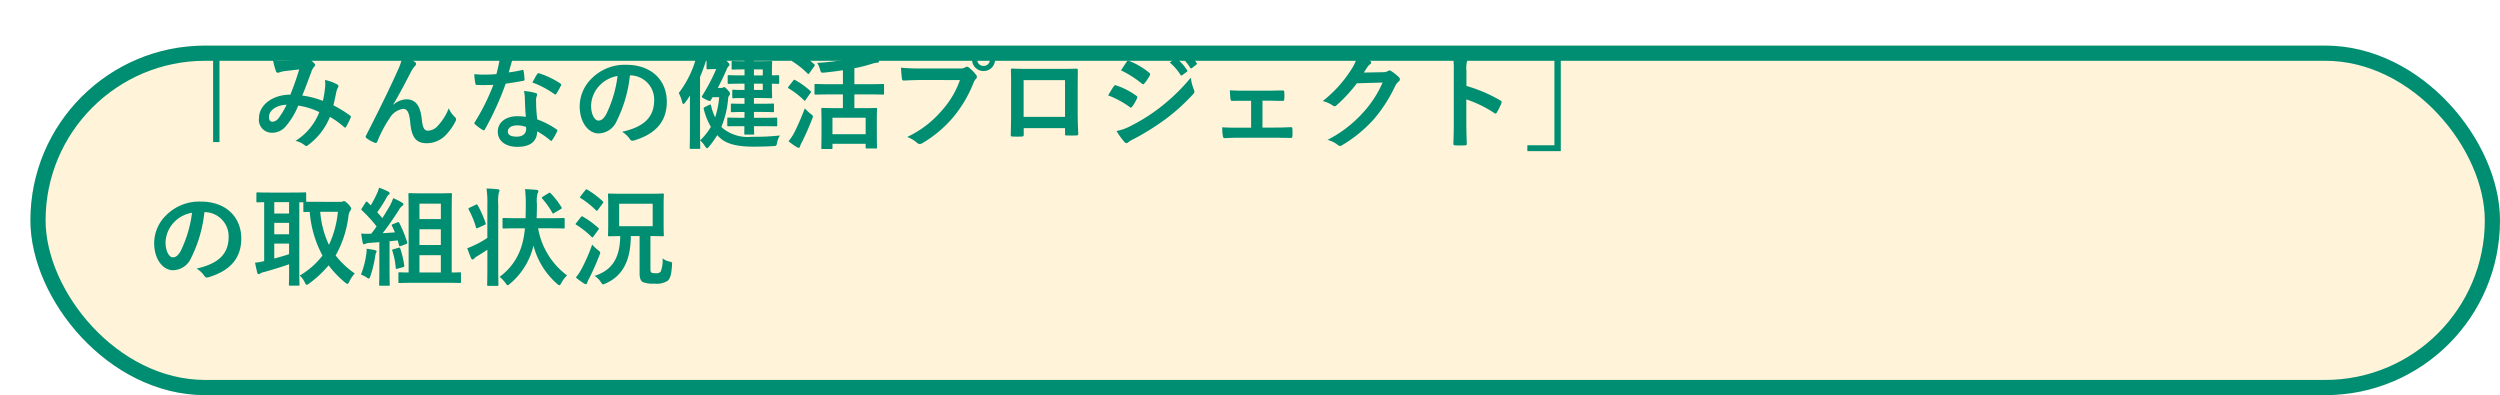
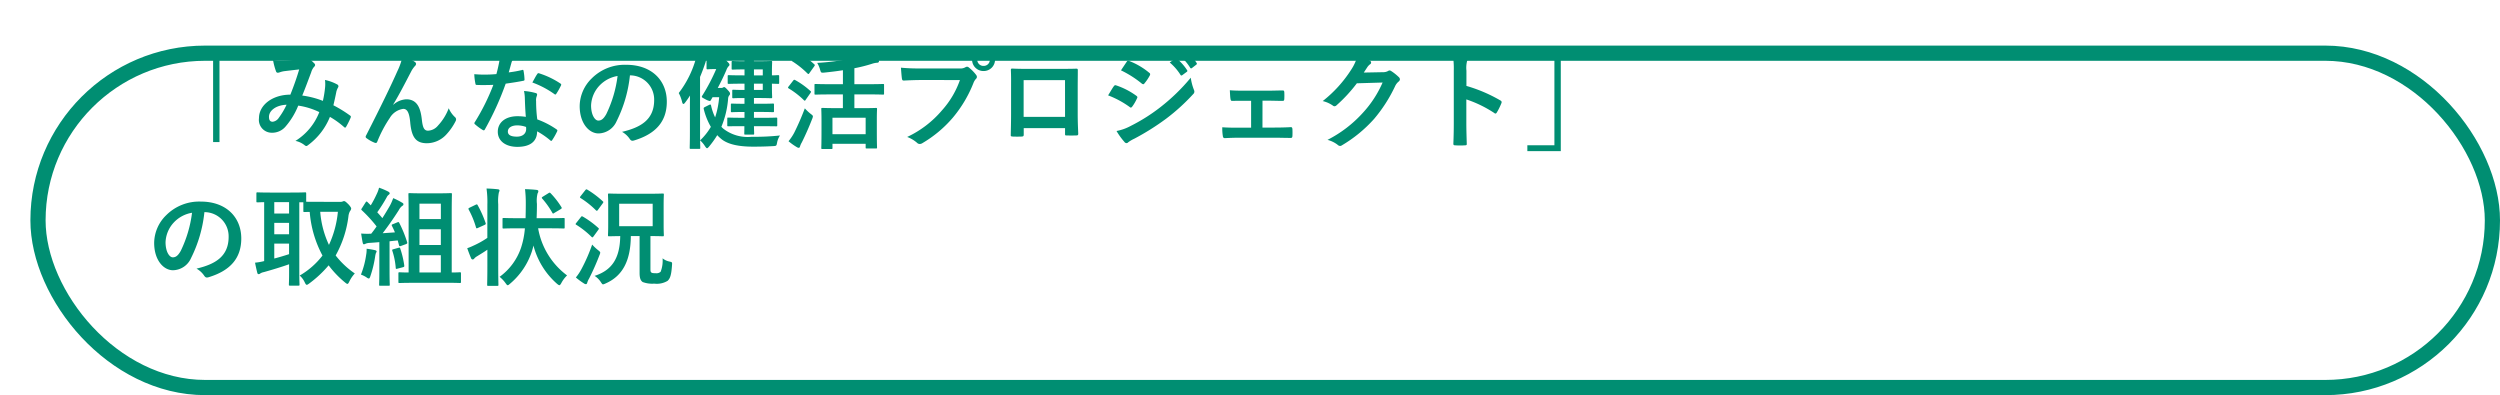
<svg xmlns="http://www.w3.org/2000/svg" width="329" height="52" viewBox="0 0 329 52">
  <defs>
    <filter id="長方形_2201" x="0" y="0" width="329" height="52" filterUnits="userSpaceOnUse">
      <feOffset dx="4" dy="6" input="SourceAlpha" />
      <feGaussianBlur result="blur" />
      <feFlood flood-opacity="0.102" />
      <feComposite operator="in" in2="blur" />
      <feComposite in="SourceGraphic" />
    </filter>
  </defs>
  <g id="p12-04" transform="translate(-25 -395)">
    <g transform="matrix(1, 0, 0, 1, 25, 395)" filter="url(#長方形_2201)">
      <g id="長方形_2201-2" data-name="長方形 2201" transform="translate(0 0)" fill="#fff4d9" stroke="#008e72" stroke-width="2">
-         <rect width="325" height="46" rx="23" stroke="none" />
        <rect x="1" y="1" width="323" height="44" rx="22" fill="none" />
      </g>
    </g>
-     <path id="パス_14453" data-name="パス 14453" d="M9.044-12.026V.2h.84V-11.256H13.44v-.77Zm14.448,6.8a11.609,11.609,0,0,0-2.716-.7c.42-1.008.812-2.1,1.176-3.052A1.9,1.9,0,0,1,22.33-9.7a.36.36,0,0,0,.14-.238.336.336,0,0,0-.126-.238,4.679,4.679,0,0,0-.952-.77A.321.321,0,0,0,21.2-11a.308.308,0,0,0-.182.056,1.615,1.615,0,0,1-.686.238,15.624,15.624,0,0,1-2.17.182,5.217,5.217,0,0,1-1.232-.084,8.486,8.486,0,0,0,.406,1.526.227.227,0,0,0,.224.154.737.737,0,0,0,.252-.056,2.939,2.939,0,0,1,.63-.154c.462-.056,1.162-.14,1.932-.224-.35,1.176-.7,2.156-1.162,3.318-2.338,0-4.13,1.358-4.13,3.094a1.693,1.693,0,0,0,1.666,1.918,2.3,2.3,0,0,0,1.792-.77,9.716,9.716,0,0,0,1.708-2.8,9.466,9.466,0,0,1,2.772.854A7.727,7.727,0,0,1,19.88.042,2.885,2.885,0,0,1,21.1.616a.383.383,0,0,0,.21.1c.084,0,.154-.056.28-.154a8.594,8.594,0,0,0,2.828-3.682A11.377,11.377,0,0,1,26.25-1.806a.267.267,0,0,0,.168.1c.042,0,.084-.028.126-.1a12.063,12.063,0,0,0,.6-1.2c.042-.14.056-.21-.084-.294a16.2,16.2,0,0,0-2.184-1.344c.14-.6.28-1.218.392-1.806A2.355,2.355,0,0,1,25.494-7a.263.263,0,0,0-.1-.378,6.037,6.037,0,0,0-1.624-.6,4.381,4.381,0,0,1,.014.952A13.85,13.85,0,0,1,23.492-5.222Zm-4.774.5A9.57,9.57,0,0,1,17.7-3.01a1.131,1.131,0,0,1-.812.532c-.336,0-.49-.2-.49-.644C16.394-3.92,17.29-4.662,18.718-4.718Zm14.028-.028c.77-1.26,1.526-2.73,2.422-4.452a3.649,3.649,0,0,1,.434-.6.437.437,0,0,0,.154-.28.365.365,0,0,0-.2-.294,8.111,8.111,0,0,0-1.568-.784,8.4,8.4,0,0,1-.7,2.044c-.77,1.75-2.058,4.424-4.1,8.428a.417.417,0,0,0-.07.2.244.244,0,0,0,.126.182,4.524,4.524,0,0,0,1.078.6c.182.056.252.028.336-.168A16.263,16.263,0,0,1,32.3-2.982a2.445,2.445,0,0,1,1.764-1.19c.49,0,.8.406.924,1.806C35.168-.392,35.77.35,37.184.35A3.5,3.5,0,0,0,39.76-.826a7.572,7.572,0,0,0,1.2-1.736A.5.5,0,0,0,41.02-2.8a.384.384,0,0,0-.154-.294,3.4,3.4,0,0,1-.812-1.162A6.93,6.93,0,0,1,38.64-1.974a1.789,1.789,0,0,1-1.316.672c-.532,0-.7-.462-.812-1.484-.154-1.344-.532-2.646-2.044-2.646a2.778,2.778,0,0,0-1.708.714ZM50.2-3.122A7.215,7.215,0,0,0,49.1-3.206c-1.582,0-2.59.826-2.59,2.044S47.544.826,49.084.826c1.6,0,2.6-.644,2.6-2.044A10.413,10.413,0,0,1,53.4-.042c.056.056.1.084.14.084s.084-.028.126-.1a8.614,8.614,0,0,0,.644-1.134c.07-.14.056-.2-.084-.294a10.977,10.977,0,0,0-2.52-1.3,18.284,18.284,0,0,1-.154-2.38A1.455,1.455,0,0,1,51.6-5.74a1.755,1.755,0,0,0,.084-.294.215.215,0,0,0-.2-.224,7.568,7.568,0,0,0-1.526-.266,4.917,4.917,0,0,1,.112.994C50.092-4.872,50.12-4.018,50.2-3.122Zm.028,1.33a1.613,1.613,0,0,1,.014.28c0,.588-.462.994-1.218.994-.8,0-1.19-.224-1.19-.672,0-.532.546-.812,1.246-.812A3.568,3.568,0,0,1,50.232-1.792ZM47.95-8.974c.126-.42.238-.854.336-1.19a1.539,1.539,0,0,1,.224-.518.345.345,0,0,0,.126-.266c0-.1-.084-.182-.224-.21a12.946,12.946,0,0,0-1.638-.294,5.418,5.418,0,0,1-.084,1.134c-.1.5-.2.98-.364,1.568-.644.056-1.064.07-1.61.07-.406,0-.728-.014-1.3-.056a7.315,7.315,0,0,0,.14,1.19c.028.182.056.224.2.224.35.014.462.014.77.014.434,0,.868,0,1.4-.028A28.243,28.243,0,0,1,43.5-2.45a.268.268,0,0,0-.07.168c0,.056.028.1.1.154a6.646,6.646,0,0,0,.966.714.388.388,0,0,0,.168.07c.056,0,.1-.042.154-.14a38.685,38.685,0,0,0,2.73-6.006c.868-.126,1.554-.224,2.31-.378.112-.014.168-.042.168-.168A7.6,7.6,0,0,0,49.9-9.17c-.028-.154-.084-.154-.21-.112A15.047,15.047,0,0,1,47.95-8.974Zm3.108,1.33a12.1,12.1,0,0,1,2.9,1.526.2.2,0,0,0,.126.056c.042,0,.084-.028.126-.1A8.515,8.515,0,0,0,54.8-7.2a.334.334,0,0,0,.056-.168c0-.056-.042-.1-.126-.154a10.923,10.923,0,0,0-2.744-1.316.2.2,0,0,0-.294.1C51.506-8.484,51.3-8.064,51.058-7.644Zm12.894-.938a3.18,3.18,0,0,1,3.136,3.248c0,2.646-1.862,3.626-4.228,4.186a2.969,2.969,0,0,1,.98.882c.182.28.308.336.6.252,2.842-.854,4.312-2.492,4.312-5.1,0-2.786-1.974-4.858-5.334-4.858a6.127,6.127,0,0,0-4.55,1.792,5.158,5.158,0,0,0-1.582,3.64c0,2.282,1.246,3.6,2.478,3.6a2.659,2.659,0,0,0,2.38-1.61A17.53,17.53,0,0,0,63.9-8.582Zm-1.68.084a16,16,0,0,1-1.484,5.012c-.378.672-.686.854-1.05.854-.434,0-.952-.714-.952-2a4.031,4.031,0,0,1,1.092-2.59A4.216,4.216,0,0,1,62.272-8.5ZM78.96-1.89c0,.588-.014.924-.014.952,0,.14.014.154.154.154h.98c.154,0,.168-.014.168-.154,0-.042-.014-.35-.028-.952h1.19c1.232,0,1.652.014,1.736.014.126,0,.14-.014.14-.14V-2.87c0-.14-.014-.154-.14-.154-.084,0-.5.028-1.736.028H80.22v-.77h.9c1.12,0,1.5.028,1.582.028.14,0,.154-.014.154-.154v-.826c0-.14-.014-.154-.154-.154-.084,0-.462.028-1.582.028h-.9V-5.6h.518c1.106,0,1.638.028,1.722.028.14,0,.154-.014.154-.168,0-.084-.028-.476-.028-1.372V-7.49c.364.014.714.028.8.028.14,0,.154-.014.154-.154v-.84c0-.14-.014-.154-.154-.154-.084,0-.434.028-.8.028v-.35c0-.9.028-1.3.028-1.386,0-.14-.014-.154-.154-.154-.084,0-.616.028-1.722.028H80.22a1.553,1.553,0,0,1,.1-.756.516.516,0,0,0,.07-.238c0-.084-.084-.14-.224-.154-.462-.042-.77-.07-1.288-.084a8.058,8.058,0,0,1,.1,1.232h-.028c-1.078,0-1.414-.028-1.5-.028-.154,0-.168.014-.168.154v.826c0,.14.014.154.168.154.084,0,.42-.028,1.5-.028h.028v.784h-.1c-1.386,0-1.876-.028-1.96-.028-.14,0-.154.014-.154.154v.84c0,.14.014.154.154.154.084,0,.574-.028,1.96-.028h.1v.826H78.75c-.9,0-1.148-.028-1.232-.028-.14,0-.154.014-.154.154v.8c0,.154.014.168.154.168.084,0,.336-.028,1.232-.028h.224v.756h-.056c-1.134,0-1.5-.028-1.582-.028-.14,0-.154.014-.154.154v.826c0,.14.014.154.154.154.084,0,.448-.028,1.582-.028h.056V-3H78.6c-1.232,0-1.652-.028-1.736-.028-.14,0-.154.014-.154.154v.854c0,.126.014.14.154.14.084,0,.5-.014,1.736-.014Zm2.422-4.774H80.22V-7.49h1.162Zm0-2.7v.784H80.22v-.784ZM75.46-6.93c.406-.77.8-1.568,1.134-2.352a1.468,1.468,0,0,1,.28-.49A.265.265,0,0,0,77-9.982c0-.084-.042-.168-.266-.392-.336-.364-.42-.378-.5-.378a.906.906,0,0,0-.182.056,1.326,1.326,0,0,1-.308.028h-.686c-.658,0-.84-.028-.924-.028-.14,0-.154.014-.154.154v.994c0,.154.014.168.154.168.084,0,.252-.028.658-.028h.462A25.7,25.7,0,0,1,73.444-5.95a.3.3,0,0,0-.084.182c0,.084.126.154.476.336a1.968,1.968,0,0,0,.56.224c.084,0,.112-.042.168-.14l.21-.364h.868a11.454,11.454,0,0,1-.532,2.66,6.988,6.988,0,0,1-.532-1.554c-.028-.084-.042-.14-.112-.14a.507.507,0,0,0-.182.07l-.532.266c-.14.07-.168.14-.14.252a8.692,8.692,0,0,0,.938,2.352A7.978,7.978,0,0,1,73.136-.028a3.607,3.607,0,0,1,.644.77c.126.182.2.266.266.266s.14-.07.252-.2A12.671,12.671,0,0,0,75.39-.714a4.077,4.077,0,0,0,.434.42C76.818.6,78.526.8,80.136.8c1.05,0,1.806-.028,2.6-.07.448-.028.448-.028.532-.476a2.552,2.552,0,0,1,.378-.924A31.135,31.135,0,0,1,79.926-.5a5.216,5.216,0,0,1-3.682-1.022,2.025,2.025,0,0,1-.308-.294,12.054,12.054,0,0,0,.882-3.668.81.81,0,0,1,.14-.448.315.315,0,0,0,.112-.238c0-.126-.042-.2-.28-.462-.308-.336-.406-.406-.49-.406a.261.261,0,0,0-.154.056.517.517,0,0,1-.294.056ZM71.792-1.19c0,1.372-.028,2.044-.028,2.128,0,.14.014.154.168.154H73c.14,0,.154-.014.154-.154,0-.07-.028-.756-.028-2.128V-8.372c.28-.672.532-1.344.742-2a1.289,1.289,0,0,1,.252-.588c.1-.1.168-.168.168-.252s-.084-.154-.238-.21a9.867,9.867,0,0,0-1.26-.364,5.13,5.13,0,0,1-.2.966,13.29,13.29,0,0,1-2.268,4.564,4.729,4.729,0,0,1,.448,1.2c.042.154.1.238.168.238s.14-.07.238-.2c.224-.294.434-.6.63-.91-.014.532-.014,1.064-.014,1.5ZM91.924-6.076V-4.27H91.07c-1.274,0-1.736-.028-1.82-.028-.154,0-.168.014-.168.154,0,.1.028.49.028,1.6v1.106c0,1.946-.028,2.31-.028,2.408,0,.126.014.14.168.14H90.4c.14,0,.154-.014.154-.14V.42H94.92V.9c0,.126.014.14.154.14h1.19c.14,0,.154-.014.154-.14,0-.084-.028-.448-.028-2.38v-1.26c0-.924.028-1.316.028-1.4,0-.14-.014-.154-.154-.154-.1,0-.532.028-1.82.028H93.436V-6.076H95.27c1.372,0,1.848.028,1.932.028.126,0,.14-.014.14-.154V-7.308c0-.126-.014-.14-.14-.14-.084,0-.56.028-1.932.028H93.436v-2.1a19.343,19.343,0,0,0,2.282-.574,2.8,2.8,0,0,1,.756-.154c.14-.014.2-.1.2-.182a.4.4,0,0,0-.126-.28,8.093,8.093,0,0,0-.924-.9,4.233,4.233,0,0,1-.91.392,29.453,29.453,0,0,1-6.174.994,3.438,3.438,0,0,1,.392.924c.112.378.126.392.574.35.812-.084,1.624-.182,2.422-.308V-7.42H90.286c-1.386,0-1.862-.028-1.946-.028-.14,0-.154.014-.154.14V-6.2c0,.14.014.154.154.154.084,0,.56-.028,1.946-.028ZM90.552-3.01H94.92V-.84H90.552ZM84.77.084a7.953,7.953,0,0,0,1.078.77.578.578,0,0,0,.252.1c.1,0,.154-.07.182-.182A2.326,2.326,0,0,1,86.52.238c.462-.924.938-2,1.358-3.08a1.164,1.164,0,0,0,.1-.336c0-.112-.084-.182-.308-.35a6.194,6.194,0,0,1-.756-.714,34.039,34.039,0,0,1-1.4,3.22A6.617,6.617,0,0,1,84.77.084Zm.518-10.766c-.07.084-.1.126-.1.168s.028.056.1.1a11.378,11.378,0,0,1,1.974,1.582c.056.042.084.07.126.07s.07-.028.126-.112l.63-.882c.056-.084.084-.126.084-.168a.169.169,0,0,0-.084-.126A10.773,10.773,0,0,0,86.2-11.494c-.112-.07-.154-.07-.266.056Zm-.5,3.556a.308.308,0,0,0-.084.168c0,.028.028.056.1.1a10.8,10.8,0,0,1,1.974,1.526q.084.084.126.084c.042,0,.07-.028.112-.1l.63-.9c.056-.084.084-.126.084-.168s-.028-.056-.084-.112a10.441,10.441,0,0,0-1.988-1.428c-.126-.07-.168-.07-.28.07Zm22.54-.84a11.784,11.784,0,0,1-2.366,3.99,13.53,13.53,0,0,1-4.578,3.5,4.163,4.163,0,0,1,1.3.77.491.491,0,0,0,.35.154.677.677,0,0,0,.378-.126,15.7,15.7,0,0,0,3.976-3.332A16.487,16.487,0,0,0,109.1-7.56a1.685,1.685,0,0,1,.322-.546.383.383,0,0,0,.14-.266.477.477,0,0,0-.112-.28,5.16,5.16,0,0,0-.952-.966.328.328,0,0,0-.238-.1.446.446,0,0,0-.238.084,1.339,1.339,0,0,1-.77.14h-5a24.5,24.5,0,0,1-2.688-.1c.028.406.084,1.134.126,1.414.028.2.084.294.266.28.6-.028,1.4-.07,2.31-.07Zm3.108-4.186a1.477,1.477,0,0,0-1.512,1.5,1.494,1.494,0,0,0,1.512,1.5,1.494,1.494,0,0,0,1.512-1.5A1.494,1.494,0,0,0,110.432-12.152Zm0,.672a.8.8,0,0,1,.826.826.8.8,0,0,1-.826.826.8.8,0,0,1-.826-.826A.8.8,0,0,1,110.432-11.48Zm10.724,9.842V-.9c0,.2.014.224.182.224.42.014.868.014,1.288,0,.2,0,.266-.042.266-.238-.028-.756-.07-1.442-.07-2.66V-6.916c0-.826.014-1.582.014-2.268.014-.21-.028-.28-.182-.28-.658.028-1.722.028-2.632.028H116.69c-.938,0-1.764,0-2.506-.042-.1,0-.154.056-.154.2.042.812.028,1.568.028,2.324v3.43c0,1.064-.028,2.058-.042,2.786-.014.168.056.2.294.21.35.014.756.014,1.106,0,.252-.014.308-.042.308-.28v-.826Zm0-1.484H115.71v-4.83h5.446Zm5.67-2.828a12.276,12.276,0,0,1,2.828,1.526.271.271,0,0,0,.168.084c.056,0,.112-.056.182-.14a5.7,5.7,0,0,0,.616-1.064.415.415,0,0,0,.056-.154c0-.084-.056-.14-.154-.21a9.716,9.716,0,0,0-2.688-1.372c-.126-.028-.2.042-.266.14C127.4-6.916,127.176-6.51,126.826-5.95Zm1.694-3.29a13.54,13.54,0,0,1,2.716,1.722.36.36,0,0,0,.21.1.156.156,0,0,0,.14-.084,5.992,5.992,0,0,0,.714-1.05.339.339,0,0,0,.056-.182.222.222,0,0,0-.112-.182,9.518,9.518,0,0,0-2.632-1.554c-.168-.084-.252-.056-.35.112C129.024-10,128.758-9.6,128.52-9.24Zm-.588,7.98A8.841,8.841,0,0,0,128.968.168a.36.36,0,0,0,.28.168.31.31,0,0,0,.224-.112,4.6,4.6,0,0,1,.812-.476,32.5,32.5,0,0,0,4.186-2.632,26.083,26.083,0,0,0,3.556-3.234.435.435,0,0,0,.154-.322.685.685,0,0,0-.07-.266,6.992,6.992,0,0,1-.406-1.568,25.476,25.476,0,0,1-4.032,3.906,23.452,23.452,0,0,1-3.836,2.422A6.473,6.473,0,0,1,127.932-1.26Zm7-9.016a6.947,6.947,0,0,1,1.414,1.624.146.146,0,0,0,.238.042l.588-.434a.141.141,0,0,0,.042-.224,6.443,6.443,0,0,0-1.33-1.5c-.084-.07-.14-.084-.21-.028Zm1.288-.924a6.623,6.623,0,0,1,1.4,1.61.144.144,0,0,0,.238.042l.56-.434a.162.162,0,0,0,.042-.252,5.846,5.846,0,0,0-1.33-1.442c-.084-.07-.126-.084-.21-.028Zm10.92,5.95h.77c.574,0,1.274.028,1.82.028.21.014.266-.042.28-.266.014-.28.014-.588,0-.868-.014-.168-.056-.252-.224-.238-.616,0-1.26.028-1.89.028h-3.108c-.6,0-1.344,0-1.946-.056.028.5.042.882.084,1.12.028.21.1.294.224.28.644-.014,1.148-.014,1.722-.014h.77v3.542h-1.4c-.9,0-1.582,0-2.394-.056a6.437,6.437,0,0,0,.07,1.134c.028.21.1.294.266.294.588-.028,1.218-.056,2.058-.056h4.4c.644,0,1.47.028,2.2.028.168.014.224-.07.238-.252.014-.294.014-.6,0-.9-.014-.182-.07-.266-.2-.266-.756.042-1.54.056-2.254.056H147.14Zm13.328-3.7c.168-.252.308-.462.462-.7a1.519,1.519,0,0,1,.35-.378.279.279,0,0,0,.154-.238.292.292,0,0,0-.14-.238,6.887,6.887,0,0,0-1.638-.742,5.979,5.979,0,0,1-.826,1.89,16.606,16.606,0,0,1-3.766,4.158,3.8,3.8,0,0,1,1.344.6.336.336,0,0,0,.21.084.435.435,0,0,0,.294-.154,19.5,19.5,0,0,0,2.646-2.87l3.388-.1a14.263,14.263,0,0,1-2.59,3.976,16.128,16.128,0,0,1-4.662,3.57,3.685,3.685,0,0,1,1.33.644.493.493,0,0,0,.322.154.379.379,0,0,0,.224-.07,17.782,17.782,0,0,0,4.256-3.486A19.3,19.3,0,0,0,164.6-7.168a1.686,1.686,0,0,1,.462-.6.4.4,0,0,0,.168-.294.454.454,0,0,0-.182-.322,6.458,6.458,0,0,0-.952-.756.406.406,0,0,0-.224-.084.281.281,0,0,0-.182.056,1.3,1.3,0,0,1-.7.168Zm13.51-.252a3.646,3.646,0,0,1,.1-1.316.737.737,0,0,0,.112-.322c0-.112-.07-.2-.266-.238a10.333,10.333,0,0,0-1.75-.224,10.682,10.682,0,0,1,.14,2.072v6.888c0,.9-.014,1.722-.056,2.758,0,.168.07.21.266.21a9.252,9.252,0,0,0,1.246,0c.2,0,.266-.042.252-.21-.028-1.008-.056-1.834-.056-2.744V-5.418a15.506,15.506,0,0,1,3.682,1.792.215.215,0,0,0,.154.07c.07,0,.126-.056.182-.154a8.226,8.226,0,0,0,.6-1.218c.07-.182,0-.28-.154-.364a19.748,19.748,0,0,0-4.452-1.9ZM186.4,1.386V-10.836h-.84V.616H182v.77ZM7.952,9.418a3.18,3.18,0,0,1,3.136,3.248c0,2.646-1.862,3.626-4.228,4.186a2.969,2.969,0,0,1,.98.882c.182.28.308.336.6.252,2.842-.854,4.312-2.492,4.312-5.1,0-2.786-1.974-4.858-5.334-4.858A6.127,6.127,0,0,0,2.87,9.824a5.158,5.158,0,0,0-1.582,3.64c0,2.282,1.246,3.6,2.478,3.6a2.659,2.659,0,0,0,2.38-1.61A17.53,17.53,0,0,0,7.9,9.418ZM6.272,9.5a16,16,0,0,1-1.484,5.012c-.378.672-.686.854-1.05.854-.434,0-.952-.714-.952-2a4.031,4.031,0,0,1,1.092-2.59A4.216,4.216,0,0,1,6.272,9.5ZM22.722,8.06c-.784,0-1.2,0-1.428-.014V6.982c0-.154-.014-.168-.154-.168-.084,0-.5.028-1.736.028H16.618c-1.218,0-1.638-.028-1.722-.028-.14,0-.154.014-.154.168v.994c0,.14.014.154.154.154.056,0,.308-.014.868-.028v7.756a7.691,7.691,0,0,1-1.2.21c.084.448.2.952.294,1.33.028.126.1.182.182.182a.36.36,0,0,0,.224-.1,1.3,1.3,0,0,1,.448-.168c.91-.252,2.31-.672,3.332-1.036v1.176c0,.952-.028,1.386-.028,1.484,0,.14.014.154.154.154h1.092c.14,0,.154-.014.154-.154,0-.084-.028-.532-.028-1.484V8.116h.532v1.12c0,.154.014.168.154.168.056,0,.252-.014.686-.014a14.443,14.443,0,0,0,1.68,5.74,10.281,10.281,0,0,1-3,2.632,2.7,2.7,0,0,1,.658.882c.112.224.168.336.28.336.07,0,.154-.056.308-.168a14.722,14.722,0,0,0,2.562-2.394,12.854,12.854,0,0,0,2.142,2.24c.154.126.252.2.322.2.1,0,.154-.1.252-.294a4.352,4.352,0,0,1,.728-1.078,11.12,11.12,0,0,1-2.52-2.366,14.079,14.079,0,0,0,1.68-5.124,1.807,1.807,0,0,1,.21-.714.608.608,0,0,0,.154-.336c0-.112-.126-.294-.336-.532-.35-.35-.49-.448-.588-.448a.4.4,0,0,0-.21.056.826.826,0,0,1-.336.042Zm2.744,1.316A13.327,13.327,0,0,1,24.29,13.73a12.552,12.552,0,0,1-1.148-4.354ZM19.04,14.948c-.616.2-1.3.406-1.946.574v-1.96H19.04ZM17.094,9.6V8.1H19.04V9.6Zm0,2.73v-1.5H19.04v1.5ZM39.62,18.714c1.344,0,1.792.028,1.876.028.154,0,.168-.014.168-.154V17.5c0-.154-.014-.168-.168-.168-.07,0-.35.028-1.05.028v-7.8c0-1.582.028-2.394.028-2.478,0-.154-.014-.168-.168-.168-.084,0-.462.028-1.6.028H36.5c-1.12,0-1.512-.028-1.6-.028-.14,0-.154.014-.154.168,0,.084.028.882.028,2.478v7.8c-.812,0-1.106-.028-1.176-.028-.154,0-.168.014-.168.168v1.092c0,.14.014.154.168.154.084,0,.546-.028,1.89-.028ZM36.2,17.356V15.088h2.814v2.268Zm0-3.612V11.672h2.814v2.072ZM39.018,8.3v2.03H36.2V8.3Zm-6.286,2.688c-.2.07-.21.112-.154.238.14.28.28.56.392.854l-1.61.112c.644-.84,1.4-1.9,2.114-3.024a1.666,1.666,0,0,1,.462-.574c.112-.056.154-.112.154-.21s-.042-.14-.168-.21a9.086,9.086,0,0,0-1.176-.6,7.21,7.21,0,0,1-.42.966c-.322.56-.658,1.12-1.008,1.666-.21-.266-.448-.518-.672-.77a20.231,20.231,0,0,0,1.246-1.974.854.854,0,0,1,.266-.336c.07-.056.126-.112.126-.182s-.042-.14-.182-.224A8.848,8.848,0,0,0,30.884,6.2a4.279,4.279,0,0,1-.322.868,14.293,14.293,0,0,1-.77,1.456l-.42-.42q-.084-.084-.126-.084c-.042,0-.084.042-.14.126l-.462.728c-.056.084-.1.14-.1.182s.028.07.084.126a18.292,18.292,0,0,1,1.932,2.114q-.336.5-.714.966h-.2a10.382,10.382,0,0,1-1.12-.028c.07.448.126.84.2,1.176.028.14.07.238.154.238a.528.528,0,0,0,.224-.07,1.411,1.411,0,0,1,.5-.112c.42-.028.854-.056,1.316-.1v3.752c0,1.288-.028,1.75-.028,1.834,0,.14.014.154.154.154h1.092c.14,0,.154-.014.154-.154,0-.07-.028-.546-.028-1.834V13.254c.364-.042.728-.084,1.078-.112l.168.63c.028.126.084.154.238.1l.658-.238c.182-.07.224-.126.168-.28a15.719,15.719,0,0,0-1.022-2.506c-.07-.126-.1-.154-.266-.084ZM28.5,17.636a3.744,3.744,0,0,1,.714.35.691.691,0,0,0,.322.168c.07,0,.126-.084.2-.294a14.721,14.721,0,0,0,.63-2.576,2.54,2.54,0,0,1,.112-.5.4.4,0,0,0,.084-.2c0-.07-.07-.126-.238-.168a10,10,0,0,0-1.078-.182,3.569,3.569,0,0,1-.056.784A11.305,11.305,0,0,1,28.5,17.636Zm4.3-3.346c-.168.042-.224.07-.168.224a9.429,9.429,0,0,1,.448,2.254c.014.14.042.14.252.084l.686-.182c.182-.042.2-.1.182-.252a12.472,12.472,0,0,0-.518-2.184c-.042-.154-.07-.168-.238-.126Zm17.276-2.744a10.8,10.8,0,0,1-.5,2.534,7.82,7.82,0,0,1-2.828,3.85,4.287,4.287,0,0,1,.8.854c.126.168.182.252.266.252s.154-.07.308-.2a9.385,9.385,0,0,0,2.87-4.242c.07-.238.154-.5.21-.784a10.033,10.033,0,0,0,3.122,5.054c.14.112.224.168.294.168s.154-.1.252-.28a3.961,3.961,0,0,1,.756-1.008,9.809,9.809,0,0,1-3.808-6.2H53.27c1.344,0,1.82.028,1.9.028.126,0,.14-.014.14-.154V10.342c0-.14-.014-.154-.14-.154-.084,0-.56.028-1.9.028H51.618c.028-.616.042-1.246.042-1.876a4.02,4.02,0,0,1,.084-1.386.528.528,0,0,0,.1-.294c0-.084-.07-.154-.224-.168-.49-.056-1.008-.084-1.526-.1a15.883,15.883,0,0,1,.1,1.96c0,.672-.014,1.288-.028,1.862h-.98c-1.358,0-1.82-.028-1.9-.028-.14,0-.154.014-.154.154V11.42c0,.14.014.154.154.154.084,0,.546-.028,1.9-.028Zm-4.942,1.26a11.939,11.939,0,0,1-1.862,1.036,6.99,6.99,0,0,1-.784.322c.154.448.35.952.518,1.344a.235.235,0,0,0,.21.14.283.283,0,0,0,.2-.126,1.269,1.269,0,0,1,.364-.294c.448-.28.9-.546,1.358-.868v2.156c0,1.582-.028,2.366-.028,2.45,0,.14.014.154.168.154h1.162c.14,0,.154-.014.154-.154,0-.07-.028-.868-.028-2.464V8.382a5.9,5.9,0,0,1,.084-1.554.715.715,0,0,0,.084-.28c0-.07-.084-.126-.224-.14-.49-.056-.938-.084-1.484-.1a12.958,12.958,0,0,1,.112,2.114ZM42.8,8.83c-.168.084-.182.126-.112.266a11.541,11.541,0,0,1,.952,2.324c.042.154.084.154.266.07l.84-.378c.182-.084.21-.14.154-.28a14.073,14.073,0,0,0-1.036-2.324c-.07-.126-.1-.14-.252-.07Zm9.646-1.456c-.168.1-.182.154-.084.266a11.124,11.124,0,0,1,1.316,1.848c.042.084.07.112.112.112a.308.308,0,0,0,.168-.084l.826-.49c.168-.112.168-.14.1-.266a10.761,10.761,0,0,0-1.4-1.806c-.056-.056-.1-.1-.14-.1a.3.3,0,0,0-.168.07ZM65.17,12.568v4.858c0,.728.154,1.008.406,1.19a3.566,3.566,0,0,0,1.526.21,2.756,2.756,0,0,0,1.75-.364c.35-.322.5-.784.588-2.114.028-.35,0-.35-.364-.434a2.072,2.072,0,0,1-.882-.42,4.007,4.007,0,0,1-.252,1.764.77.77,0,0,1-.588.2c-.378,0-.546-.028-.616-.084-.112-.084-.14-.168-.14-.476V12.568c1.106,0,1.526.028,1.61.028.14,0,.154-.014.154-.168,0-.084-.028-.476-.028-1.4V8.536c0-.91.028-1.33.028-1.414,0-.14-.014-.154-.154-.154-.084,0-.532.028-1.806.028H63c-1.288,0-1.736-.028-1.834-.028-.14,0-.154.014-.154.154,0,.1.028.5.028,1.414v2.492c0,.924-.028,1.316-.028,1.4,0,.154.014.168.154.168.084,0,.462-.014,1.456-.028-.042,2.912-1.078,4.494-3.374,5.236a2.732,2.732,0,0,1,.826.826c.14.21.2.294.294.294A1.523,1.523,0,0,0,60.7,18.8c2.212-.966,3.29-2.954,3.318-6.23Zm1.722-1.3h-4.41V8.312h4.41ZM56.784,18.014a8.509,8.509,0,0,0,1.064.784.482.482,0,0,0,.252.1c.1,0,.154-.084.182-.2a2.236,2.236,0,0,1,.238-.532,32,32,0,0,0,1.372-3.094,1.191,1.191,0,0,0,.1-.308c0-.112-.084-.182-.308-.364a6.2,6.2,0,0,1-.756-.714,22.254,22.254,0,0,1-1.414,3.234A6.439,6.439,0,0,1,56.784,18.014Zm.63-10.71c-.112.154-.126.182,0,.266A11.434,11.434,0,0,1,59.43,9.18c.112.1.168.07.266-.07l.616-.84c.126-.182.112-.2.014-.28A12.222,12.222,0,0,0,58.3,6.464c-.112-.07-.168-.07-.28.07Zm-.574,3.528c-.112.14-.126.182,0,.252a11.3,11.3,0,0,1,2,1.582c.112.112.154.1.28-.07l.6-.826c.112-.154.126-.182.014-.28a12.084,12.084,0,0,0-2.03-1.484c-.14-.07-.168-.056-.266.07Z" transform="translate(44 413.5)" fill="#008e72" />
+     <path id="パス_14453" data-name="パス 14453" d="M9.044-12.026V.2h.84V-11.256H13.44v-.77Zm14.448,6.8a11.609,11.609,0,0,0-2.716-.7c.42-1.008.812-2.1,1.176-3.052A1.9,1.9,0,0,1,22.33-9.7a.36.36,0,0,0,.14-.238.336.336,0,0,0-.126-.238,4.679,4.679,0,0,0-.952-.77A.321.321,0,0,0,21.2-11a.308.308,0,0,0-.182.056,1.615,1.615,0,0,1-.686.238,15.624,15.624,0,0,1-2.17.182,5.217,5.217,0,0,1-1.232-.084,8.486,8.486,0,0,0,.406,1.526.227.227,0,0,0,.224.154.737.737,0,0,0,.252-.056,2.939,2.939,0,0,1,.63-.154c.462-.056,1.162-.14,1.932-.224-.35,1.176-.7,2.156-1.162,3.318-2.338,0-4.13,1.358-4.13,3.094a1.693,1.693,0,0,0,1.666,1.918,2.3,2.3,0,0,0,1.792-.77,9.716,9.716,0,0,0,1.708-2.8,9.466,9.466,0,0,1,2.772.854A7.727,7.727,0,0,1,19.88.042,2.885,2.885,0,0,1,21.1.616a.383.383,0,0,0,.21.1c.084,0,.154-.056.28-.154a8.594,8.594,0,0,0,2.828-3.682A11.377,11.377,0,0,1,26.25-1.806a.267.267,0,0,0,.168.1c.042,0,.084-.028.126-.1a12.063,12.063,0,0,0,.6-1.2c.042-.14.056-.21-.084-.294a16.2,16.2,0,0,0-2.184-1.344c.14-.6.28-1.218.392-1.806A2.355,2.355,0,0,1,25.494-7a.263.263,0,0,0-.1-.378,6.037,6.037,0,0,0-1.624-.6,4.381,4.381,0,0,1,.014.952A13.85,13.85,0,0,1,23.492-5.222Zm-4.774.5A9.57,9.57,0,0,1,17.7-3.01a1.131,1.131,0,0,1-.812.532c-.336,0-.49-.2-.49-.644C16.394-3.92,17.29-4.662,18.718-4.718Zm14.028-.028c.77-1.26,1.526-2.73,2.422-4.452a3.649,3.649,0,0,1,.434-.6.437.437,0,0,0,.154-.28.365.365,0,0,0-.2-.294,8.111,8.111,0,0,0-1.568-.784,8.4,8.4,0,0,1-.7,2.044c-.77,1.75-2.058,4.424-4.1,8.428a.417.417,0,0,0-.07.2.244.244,0,0,0,.126.182,4.524,4.524,0,0,0,1.078.6c.182.056.252.028.336-.168A16.263,16.263,0,0,1,32.3-2.982a2.445,2.445,0,0,1,1.764-1.19c.49,0,.8.406.924,1.806C35.168-.392,35.77.35,37.184.35A3.5,3.5,0,0,0,39.76-.826a7.572,7.572,0,0,0,1.2-1.736A.5.5,0,0,0,41.02-2.8a.384.384,0,0,0-.154-.294,3.4,3.4,0,0,1-.812-1.162A6.93,6.93,0,0,1,38.64-1.974a1.789,1.789,0,0,1-1.316.672c-.532,0-.7-.462-.812-1.484-.154-1.344-.532-2.646-2.044-2.646a2.778,2.778,0,0,0-1.708.714ZM50.2-3.122A7.215,7.215,0,0,0,49.1-3.206c-1.582,0-2.59.826-2.59,2.044S47.544.826,49.084.826c1.6,0,2.6-.644,2.6-2.044A10.413,10.413,0,0,1,53.4-.042c.056.056.1.084.14.084s.084-.028.126-.1a8.614,8.614,0,0,0,.644-1.134c.07-.14.056-.2-.084-.294a10.977,10.977,0,0,0-2.52-1.3,18.284,18.284,0,0,1-.154-2.38A1.455,1.455,0,0,1,51.6-5.74a1.755,1.755,0,0,0,.084-.294.215.215,0,0,0-.2-.224,7.568,7.568,0,0,0-1.526-.266,4.917,4.917,0,0,1,.112.994C50.092-4.872,50.12-4.018,50.2-3.122Zm.028,1.33a1.613,1.613,0,0,1,.014.28c0,.588-.462.994-1.218.994-.8,0-1.19-.224-1.19-.672,0-.532.546-.812,1.246-.812A3.568,3.568,0,0,1,50.232-1.792ZM47.95-8.974c.126-.42.238-.854.336-1.19a1.539,1.539,0,0,1,.224-.518.345.345,0,0,0,.126-.266c0-.1-.084-.182-.224-.21a12.946,12.946,0,0,0-1.638-.294,5.418,5.418,0,0,1-.084,1.134c-.1.5-.2.98-.364,1.568-.644.056-1.064.07-1.61.07-.406,0-.728-.014-1.3-.056a7.315,7.315,0,0,0,.14,1.19c.028.182.056.224.2.224.35.014.462.014.77.014.434,0,.868,0,1.4-.028A28.243,28.243,0,0,1,43.5-2.45a.268.268,0,0,0-.07.168c0,.056.028.1.1.154a6.646,6.646,0,0,0,.966.714.388.388,0,0,0,.168.07c.056,0,.1-.042.154-.14a38.685,38.685,0,0,0,2.73-6.006c.868-.126,1.554-.224,2.31-.378.112-.014.168-.042.168-.168A7.6,7.6,0,0,0,49.9-9.17c-.028-.154-.084-.154-.21-.112A15.047,15.047,0,0,1,47.95-8.974Zm3.108,1.33a12.1,12.1,0,0,1,2.9,1.526.2.2,0,0,0,.126.056c.042,0,.084-.028.126-.1A8.515,8.515,0,0,0,54.8-7.2a.334.334,0,0,0,.056-.168c0-.056-.042-.1-.126-.154a10.923,10.923,0,0,0-2.744-1.316.2.2,0,0,0-.294.1C51.506-8.484,51.3-8.064,51.058-7.644Zm12.894-.938a3.18,3.18,0,0,1,3.136,3.248c0,2.646-1.862,3.626-4.228,4.186a2.969,2.969,0,0,1,.98.882c.182.28.308.336.6.252,2.842-.854,4.312-2.492,4.312-5.1,0-2.786-1.974-4.858-5.334-4.858a6.127,6.127,0,0,0-4.55,1.792,5.158,5.158,0,0,0-1.582,3.64c0,2.282,1.246,3.6,2.478,3.6a2.659,2.659,0,0,0,2.38-1.61A17.53,17.53,0,0,0,63.9-8.582Zm-1.68.084a16,16,0,0,1-1.484,5.012c-.378.672-.686.854-1.05.854-.434,0-.952-.714-.952-2a4.031,4.031,0,0,1,1.092-2.59A4.216,4.216,0,0,1,62.272-8.5ZM78.96-1.89c0,.588-.014.924-.014.952,0,.14.014.154.154.154h.98c.154,0,.168-.014.168-.154,0-.042-.014-.35-.028-.952h1.19c1.232,0,1.652.014,1.736.014.126,0,.14-.014.14-.14V-2.87c0-.14-.014-.154-.14-.154-.084,0-.5.028-1.736.028H80.22v-.77h.9c1.12,0,1.5.028,1.582.028.14,0,.154-.014.154-.154v-.826c0-.14-.014-.154-.154-.154-.084,0-.462.028-1.582.028h-.9V-5.6h.518c1.106,0,1.638.028,1.722.028.14,0,.154-.014.154-.168,0-.084-.028-.476-.028-1.372V-7.49c.364.014.714.028.8.028.14,0,.154-.014.154-.154v-.84c0-.14-.014-.154-.154-.154-.084,0-.434.028-.8.028v-.35c0-.9.028-1.3.028-1.386,0-.14-.014-.154-.154-.154-.084,0-.616.028-1.722.028H80.22a1.553,1.553,0,0,1,.1-.756.516.516,0,0,0,.07-.238c0-.084-.084-.14-.224-.154-.462-.042-.77-.07-1.288-.084a8.058,8.058,0,0,1,.1,1.232h-.028c-1.078,0-1.414-.028-1.5-.028-.154,0-.168.014-.168.154v.826c0,.14.014.154.168.154.084,0,.42-.028,1.5-.028h.028v.784h-.1c-1.386,0-1.876-.028-1.96-.028-.14,0-.154.014-.154.154v.84c0,.14.014.154.154.154.084,0,.574-.028,1.96-.028h.1v.826H78.75c-.9,0-1.148-.028-1.232-.028-.14,0-.154.014-.154.154v.8c0,.154.014.168.154.168.084,0,.336-.028,1.232-.028h.224v.756h-.056c-1.134,0-1.5-.028-1.582-.028-.14,0-.154.014-.154.154v.826c0,.14.014.154.154.154.084,0,.448-.028,1.582-.028h.056V-3H78.6c-1.232,0-1.652-.028-1.736-.028-.14,0-.154.014-.154.154v.854c0,.126.014.14.154.14.084,0,.5-.014,1.736-.014Zm2.422-4.774H80.22V-7.49h1.162Zm0-2.7v.784H80.22v-.784ZM75.46-6.93c.406-.77.8-1.568,1.134-2.352a1.468,1.468,0,0,1,.28-.49A.265.265,0,0,0,77-9.982c0-.084-.042-.168-.266-.392-.336-.364-.42-.378-.5-.378a.906.906,0,0,0-.182.056,1.326,1.326,0,0,1-.308.028h-.686c-.658,0-.84-.028-.924-.028-.14,0-.154.014-.154.154v.994c0,.154.014.168.154.168.084,0,.252-.028.658-.028h.462A25.7,25.7,0,0,1,73.444-5.95a.3.3,0,0,0-.084.182c0,.084.126.154.476.336a1.968,1.968,0,0,0,.56.224c.084,0,.112-.042.168-.14l.21-.364h.868a11.454,11.454,0,0,1-.532,2.66,6.988,6.988,0,0,1-.532-1.554c-.028-.084-.042-.14-.112-.14a.507.507,0,0,0-.182.07l-.532.266c-.14.07-.168.14-.14.252a8.692,8.692,0,0,0,.938,2.352A7.978,7.978,0,0,1,73.136-.028a3.607,3.607,0,0,1,.644.77c.126.182.2.266.266.266s.14-.07.252-.2A12.671,12.671,0,0,0,75.39-.714a4.077,4.077,0,0,0,.434.42C76.818.6,78.526.8,80.136.8c1.05,0,1.806-.028,2.6-.07.448-.028.448-.028.532-.476a2.552,2.552,0,0,1,.378-.924A31.135,31.135,0,0,1,79.926-.5a5.216,5.216,0,0,1-3.682-1.022,2.025,2.025,0,0,1-.308-.294,12.054,12.054,0,0,0,.882-3.668.81.81,0,0,1,.14-.448.315.315,0,0,0,.112-.238c0-.126-.042-.2-.28-.462-.308-.336-.406-.406-.49-.406a.261.261,0,0,0-.154.056.517.517,0,0,1-.294.056ZM71.792-1.19c0,1.372-.028,2.044-.028,2.128,0,.14.014.154.168.154H73c.14,0,.154-.014.154-.154,0-.07-.028-.756-.028-2.128V-8.372c.28-.672.532-1.344.742-2a1.289,1.289,0,0,1,.252-.588c.1-.1.168-.168.168-.252s-.084-.154-.238-.21a9.867,9.867,0,0,0-1.26-.364,5.13,5.13,0,0,1-.2.966,13.29,13.29,0,0,1-2.268,4.564,4.729,4.729,0,0,1,.448,1.2c.042.154.1.238.168.238s.14-.07.238-.2c.224-.294.434-.6.63-.91-.014.532-.014,1.064-.014,1.5ZM91.924-6.076V-4.27H91.07c-1.274,0-1.736-.028-1.82-.028-.154,0-.168.014-.168.154,0,.1.028.49.028,1.6v1.106c0,1.946-.028,2.31-.028,2.408,0,.126.014.14.168.14H90.4c.14,0,.154-.014.154-.14V.42H94.92V.9c0,.126.014.14.154.14h1.19c.14,0,.154-.014.154-.14,0-.084-.028-.448-.028-2.38v-1.26c0-.924.028-1.316.028-1.4,0-.14-.014-.154-.154-.154-.1,0-.532.028-1.82.028H93.436V-6.076H95.27c1.372,0,1.848.028,1.932.028.126,0,.14-.014.14-.154V-7.308c0-.126-.014-.14-.14-.14-.084,0-.56.028-1.932.028H93.436v-2.1a19.343,19.343,0,0,0,2.282-.574,2.8,2.8,0,0,1,.756-.154c.14-.014.2-.1.2-.182a.4.4,0,0,0-.126-.28,8.093,8.093,0,0,0-.924-.9,4.233,4.233,0,0,1-.91.392,29.453,29.453,0,0,1-6.174.994,3.438,3.438,0,0,1,.392.924c.112.378.126.392.574.35.812-.084,1.624-.182,2.422-.308V-7.42H90.286c-1.386,0-1.862-.028-1.946-.028-.14,0-.154.014-.154.14V-6.2c0,.14.014.154.154.154.084,0,.56-.028,1.946-.028ZM90.552-3.01H94.92V-.84H90.552ZM84.77.084a7.953,7.953,0,0,0,1.078.77.578.578,0,0,0,.252.1c.1,0,.154-.07.182-.182A2.326,2.326,0,0,1,86.52.238c.462-.924.938-2,1.358-3.08a1.164,1.164,0,0,0,.1-.336c0-.112-.084-.182-.308-.35a6.194,6.194,0,0,1-.756-.714,34.039,34.039,0,0,1-1.4,3.22A6.617,6.617,0,0,1,84.77.084Zm.518-10.766c-.07.084-.1.126-.1.168s.028.056.1.1a11.378,11.378,0,0,1,1.974,1.582c.056.042.084.07.126.07s.07-.028.126-.112l.63-.882c.056-.084.084-.126.084-.168a.169.169,0,0,0-.084-.126A10.773,10.773,0,0,0,86.2-11.494c-.112-.07-.154-.07-.266.056Zm-.5,3.556a.308.308,0,0,0-.084.168c0,.028.028.056.1.1a10.8,10.8,0,0,1,1.974,1.526q.084.084.126.084c.042,0,.07-.028.112-.1l.63-.9c.056-.084.084-.126.084-.168s-.028-.056-.084-.112a10.441,10.441,0,0,0-1.988-1.428c-.126-.07-.168-.07-.28.07Zm22.54-.84a11.784,11.784,0,0,1-2.366,3.99,13.53,13.53,0,0,1-4.578,3.5,4.163,4.163,0,0,1,1.3.77.491.491,0,0,0,.35.154.677.677,0,0,0,.378-.126,15.7,15.7,0,0,0,3.976-3.332A16.487,16.487,0,0,0,109.1-7.56a1.685,1.685,0,0,1,.322-.546.383.383,0,0,0,.14-.266.477.477,0,0,0-.112-.28,5.16,5.16,0,0,0-.952-.966.328.328,0,0,0-.238-.1.446.446,0,0,0-.238.084,1.339,1.339,0,0,1-.77.14h-5a24.5,24.5,0,0,1-2.688-.1c.028.406.084,1.134.126,1.414.028.2.084.294.266.28.6-.028,1.4-.07,2.31-.07Zm3.108-4.186a1.477,1.477,0,0,0-1.512,1.5,1.494,1.494,0,0,0,1.512,1.5,1.494,1.494,0,0,0,1.512-1.5A1.494,1.494,0,0,0,110.432-12.152Zm0,.672a.8.8,0,0,1,.826.826.8.8,0,0,1-.826.826.8.8,0,0,1-.826-.826A.8.8,0,0,1,110.432-11.48Zm10.724,9.842V-.9c0,.2.014.224.182.224.42.014.868.014,1.288,0,.2,0,.266-.042.266-.238-.028-.756-.07-1.442-.07-2.66V-6.916c0-.826.014-1.582.014-2.268.014-.21-.028-.28-.182-.28-.658.028-1.722.028-2.632.028H116.69c-.938,0-1.764,0-2.506-.042-.1,0-.154.056-.154.2.042.812.028,1.568.028,2.324v3.43c0,1.064-.028,2.058-.042,2.786-.014.168.056.2.294.21.35.014.756.014,1.106,0,.252-.014.308-.042.308-.28v-.826Zm0-1.484H115.71v-4.83h5.446Zm5.67-2.828a12.276,12.276,0,0,1,2.828,1.526.271.271,0,0,0,.168.084c.056,0,.112-.056.182-.14a5.7,5.7,0,0,0,.616-1.064.415.415,0,0,0,.056-.154c0-.084-.056-.14-.154-.21a9.716,9.716,0,0,0-2.688-1.372c-.126-.028-.2.042-.266.14C127.4-6.916,127.176-6.51,126.826-5.95Zm1.694-3.29a13.54,13.54,0,0,1,2.716,1.722.36.36,0,0,0,.21.1.156.156,0,0,0,.14-.084,5.992,5.992,0,0,0,.714-1.05.339.339,0,0,0,.056-.182.222.222,0,0,0-.112-.182,9.518,9.518,0,0,0-2.632-1.554c-.168-.084-.252-.056-.35.112C129.024-10,128.758-9.6,128.52-9.24Zm-.588,7.98A8.841,8.841,0,0,0,128.968.168a.36.36,0,0,0,.28.168.31.31,0,0,0,.224-.112,4.6,4.6,0,0,1,.812-.476,32.5,32.5,0,0,0,4.186-2.632,26.083,26.083,0,0,0,3.556-3.234.435.435,0,0,0,.154-.322.685.685,0,0,0-.07-.266,6.992,6.992,0,0,1-.406-1.568,25.476,25.476,0,0,1-4.032,3.906,23.452,23.452,0,0,1-3.836,2.422A6.473,6.473,0,0,1,127.932-1.26Zm7-9.016a6.947,6.947,0,0,1,1.414,1.624.146.146,0,0,0,.238.042l.588-.434a.141.141,0,0,0,.042-.224,6.443,6.443,0,0,0-1.33-1.5c-.084-.07-.14-.084-.21-.028Zm1.288-.924a6.623,6.623,0,0,1,1.4,1.61.144.144,0,0,0,.238.042l.56-.434a.162.162,0,0,0,.042-.252,5.846,5.846,0,0,0-1.33-1.442c-.084-.07-.126-.084-.21-.028Zm10.92,5.95h.77c.574,0,1.274.028,1.82.028.21.014.266-.042.28-.266.014-.28.014-.588,0-.868-.014-.168-.056-.252-.224-.238-.616,0-1.26.028-1.89.028h-3.108c-.6,0-1.344,0-1.946-.056.028.5.042.882.084,1.12.028.21.1.294.224.28.644-.014,1.148-.014,1.722-.014h.77v3.542h-1.4c-.9,0-1.582,0-2.394-.056a6.437,6.437,0,0,0,.07,1.134c.028.21.1.294.266.294.588-.028,1.218-.056,2.058-.056h4.4c.644,0,1.47.028,2.2.028.168.014.224-.07.238-.252.014-.294.014-.6,0-.9-.014-.182-.07-.266-.2-.266-.756.042-1.54.056-2.254.056H147.14Zm13.328-3.7c.168-.252.308-.462.462-.7a1.519,1.519,0,0,1,.35-.378.279.279,0,0,0,.154-.238.292.292,0,0,0-.14-.238,6.887,6.887,0,0,0-1.638-.742,5.979,5.979,0,0,1-.826,1.89,16.606,16.606,0,0,1-3.766,4.158,3.8,3.8,0,0,1,1.344.6.336.336,0,0,0,.21.084.435.435,0,0,0,.294-.154,19.5,19.5,0,0,0,2.646-2.87l3.388-.1a14.263,14.263,0,0,1-2.59,3.976,16.128,16.128,0,0,1-4.662,3.57,3.685,3.685,0,0,1,1.33.644.493.493,0,0,0,.322.154.379.379,0,0,0,.224-.07,17.782,17.782,0,0,0,4.256-3.486A19.3,19.3,0,0,0,164.6-7.168a1.686,1.686,0,0,1,.462-.6.4.4,0,0,0,.168-.294.454.454,0,0,0-.182-.322,6.458,6.458,0,0,0-.952-.756.406.406,0,0,0-.224-.084.281.281,0,0,0-.182.056,1.3,1.3,0,0,1-.7.168Zm13.51-.252a3.646,3.646,0,0,1,.1-1.316.737.737,0,0,0,.112-.322c0-.112-.07-.2-.266-.238a10.333,10.333,0,0,0-1.75-.224,10.682,10.682,0,0,1,.14,2.072v6.888c0,.9-.014,1.722-.056,2.758,0,.168.07.21.266.21a9.252,9.252,0,0,0,1.246,0c.2,0,.266-.042.252-.21-.028-1.008-.056-1.834-.056-2.744V-5.418a15.506,15.506,0,0,1,3.682,1.792.215.215,0,0,0,.154.07c.07,0,.126-.056.182-.154a8.226,8.226,0,0,0,.6-1.218c.07-.182,0-.28-.154-.364a19.748,19.748,0,0,0-4.452-1.9M186.4,1.386V-10.836h-.84V.616H182v.77ZM7.952,9.418a3.18,3.18,0,0,1,3.136,3.248c0,2.646-1.862,3.626-4.228,4.186a2.969,2.969,0,0,1,.98.882c.182.28.308.336.6.252,2.842-.854,4.312-2.492,4.312-5.1,0-2.786-1.974-4.858-5.334-4.858A6.127,6.127,0,0,0,2.87,9.824a5.158,5.158,0,0,0-1.582,3.64c0,2.282,1.246,3.6,2.478,3.6a2.659,2.659,0,0,0,2.38-1.61A17.53,17.53,0,0,0,7.9,9.418ZM6.272,9.5a16,16,0,0,1-1.484,5.012c-.378.672-.686.854-1.05.854-.434,0-.952-.714-.952-2a4.031,4.031,0,0,1,1.092-2.59A4.216,4.216,0,0,1,6.272,9.5ZM22.722,8.06c-.784,0-1.2,0-1.428-.014V6.982c0-.154-.014-.168-.154-.168-.084,0-.5.028-1.736.028H16.618c-1.218,0-1.638-.028-1.722-.028-.14,0-.154.014-.154.168v.994c0,.14.014.154.154.154.056,0,.308-.014.868-.028v7.756a7.691,7.691,0,0,1-1.2.21c.084.448.2.952.294,1.33.028.126.1.182.182.182a.36.36,0,0,0,.224-.1,1.3,1.3,0,0,1,.448-.168c.91-.252,2.31-.672,3.332-1.036v1.176c0,.952-.028,1.386-.028,1.484,0,.14.014.154.154.154h1.092c.14,0,.154-.014.154-.154,0-.084-.028-.532-.028-1.484V8.116h.532v1.12c0,.154.014.168.154.168.056,0,.252-.014.686-.014a14.443,14.443,0,0,0,1.68,5.74,10.281,10.281,0,0,1-3,2.632,2.7,2.7,0,0,1,.658.882c.112.224.168.336.28.336.07,0,.154-.056.308-.168a14.722,14.722,0,0,0,2.562-2.394,12.854,12.854,0,0,0,2.142,2.24c.154.126.252.2.322.2.1,0,.154-.1.252-.294a4.352,4.352,0,0,1,.728-1.078,11.12,11.12,0,0,1-2.52-2.366,14.079,14.079,0,0,0,1.68-5.124,1.807,1.807,0,0,1,.21-.714.608.608,0,0,0,.154-.336c0-.112-.126-.294-.336-.532-.35-.35-.49-.448-.588-.448a.4.4,0,0,0-.21.056.826.826,0,0,1-.336.042Zm2.744,1.316A13.327,13.327,0,0,1,24.29,13.73a12.552,12.552,0,0,1-1.148-4.354ZM19.04,14.948c-.616.2-1.3.406-1.946.574v-1.96H19.04ZM17.094,9.6V8.1H19.04V9.6Zm0,2.73v-1.5H19.04v1.5ZM39.62,18.714c1.344,0,1.792.028,1.876.028.154,0,.168-.014.168-.154V17.5c0-.154-.014-.168-.168-.168-.07,0-.35.028-1.05.028v-7.8c0-1.582.028-2.394.028-2.478,0-.154-.014-.168-.168-.168-.084,0-.462.028-1.6.028H36.5c-1.12,0-1.512-.028-1.6-.028-.14,0-.154.014-.154.168,0,.084.028.882.028,2.478v7.8c-.812,0-1.106-.028-1.176-.028-.154,0-.168.014-.168.168v1.092c0,.14.014.154.168.154.084,0,.546-.028,1.89-.028ZM36.2,17.356V15.088h2.814v2.268Zm0-3.612V11.672h2.814v2.072ZM39.018,8.3v2.03H36.2V8.3Zm-6.286,2.688c-.2.07-.21.112-.154.238.14.28.28.56.392.854l-1.61.112c.644-.84,1.4-1.9,2.114-3.024a1.666,1.666,0,0,1,.462-.574c.112-.056.154-.112.154-.21s-.042-.14-.168-.21a9.086,9.086,0,0,0-1.176-.6,7.21,7.21,0,0,1-.42.966c-.322.56-.658,1.12-1.008,1.666-.21-.266-.448-.518-.672-.77a20.231,20.231,0,0,0,1.246-1.974.854.854,0,0,1,.266-.336c.07-.056.126-.112.126-.182s-.042-.14-.182-.224A8.848,8.848,0,0,0,30.884,6.2a4.279,4.279,0,0,1-.322.868,14.293,14.293,0,0,1-.77,1.456l-.42-.42q-.084-.084-.126-.084c-.042,0-.084.042-.14.126l-.462.728c-.056.084-.1.14-.1.182s.028.07.084.126a18.292,18.292,0,0,1,1.932,2.114q-.336.5-.714.966h-.2a10.382,10.382,0,0,1-1.12-.028c.07.448.126.84.2,1.176.028.14.07.238.154.238a.528.528,0,0,0,.224-.07,1.411,1.411,0,0,1,.5-.112c.42-.028.854-.056,1.316-.1v3.752c0,1.288-.028,1.75-.028,1.834,0,.14.014.154.154.154h1.092c.14,0,.154-.014.154-.154,0-.07-.028-.546-.028-1.834V13.254c.364-.042.728-.084,1.078-.112l.168.63c.028.126.084.154.238.1l.658-.238c.182-.07.224-.126.168-.28a15.719,15.719,0,0,0-1.022-2.506c-.07-.126-.1-.154-.266-.084ZM28.5,17.636a3.744,3.744,0,0,1,.714.35.691.691,0,0,0,.322.168c.07,0,.126-.084.2-.294a14.721,14.721,0,0,0,.63-2.576,2.54,2.54,0,0,1,.112-.5.4.4,0,0,0,.084-.2c0-.07-.07-.126-.238-.168a10,10,0,0,0-1.078-.182,3.569,3.569,0,0,1-.056.784A11.305,11.305,0,0,1,28.5,17.636Zm4.3-3.346c-.168.042-.224.07-.168.224a9.429,9.429,0,0,1,.448,2.254c.014.14.042.14.252.084l.686-.182c.182-.042.2-.1.182-.252a12.472,12.472,0,0,0-.518-2.184c-.042-.154-.07-.168-.238-.126Zm17.276-2.744a10.8,10.8,0,0,1-.5,2.534,7.82,7.82,0,0,1-2.828,3.85,4.287,4.287,0,0,1,.8.854c.126.168.182.252.266.252s.154-.07.308-.2a9.385,9.385,0,0,0,2.87-4.242c.07-.238.154-.5.21-.784a10.033,10.033,0,0,0,3.122,5.054c.14.112.224.168.294.168s.154-.1.252-.28a3.961,3.961,0,0,1,.756-1.008,9.809,9.809,0,0,1-3.808-6.2H53.27c1.344,0,1.82.028,1.9.028.126,0,.14-.014.14-.154V10.342c0-.14-.014-.154-.14-.154-.084,0-.56.028-1.9.028H51.618c.028-.616.042-1.246.042-1.876a4.02,4.02,0,0,1,.084-1.386.528.528,0,0,0,.1-.294c0-.084-.07-.154-.224-.168-.49-.056-1.008-.084-1.526-.1a15.883,15.883,0,0,1,.1,1.96c0,.672-.014,1.288-.028,1.862h-.98c-1.358,0-1.82-.028-1.9-.028-.14,0-.154.014-.154.154V11.42c0,.14.014.154.154.154.084,0,.546-.028,1.9-.028Zm-4.942,1.26a11.939,11.939,0,0,1-1.862,1.036,6.99,6.99,0,0,1-.784.322c.154.448.35.952.518,1.344a.235.235,0,0,0,.21.14.283.283,0,0,0,.2-.126,1.269,1.269,0,0,1,.364-.294c.448-.28.9-.546,1.358-.868v2.156c0,1.582-.028,2.366-.028,2.45,0,.14.014.154.168.154h1.162c.14,0,.154-.014.154-.154,0-.07-.028-.868-.028-2.464V8.382a5.9,5.9,0,0,1,.084-1.554.715.715,0,0,0,.084-.28c0-.07-.084-.126-.224-.14-.49-.056-.938-.084-1.484-.1a12.958,12.958,0,0,1,.112,2.114ZM42.8,8.83c-.168.084-.182.126-.112.266a11.541,11.541,0,0,1,.952,2.324c.042.154.084.154.266.07l.84-.378c.182-.084.21-.14.154-.28a14.073,14.073,0,0,0-1.036-2.324c-.07-.126-.1-.14-.252-.07Zm9.646-1.456c-.168.1-.182.154-.084.266a11.124,11.124,0,0,1,1.316,1.848c.042.084.07.112.112.112a.308.308,0,0,0,.168-.084l.826-.49c.168-.112.168-.14.1-.266a10.761,10.761,0,0,0-1.4-1.806c-.056-.056-.1-.1-.14-.1a.3.3,0,0,0-.168.07ZM65.17,12.568v4.858c0,.728.154,1.008.406,1.19a3.566,3.566,0,0,0,1.526.21,2.756,2.756,0,0,0,1.75-.364c.35-.322.5-.784.588-2.114.028-.35,0-.35-.364-.434a2.072,2.072,0,0,1-.882-.42,4.007,4.007,0,0,1-.252,1.764.77.77,0,0,1-.588.2c-.378,0-.546-.028-.616-.084-.112-.084-.14-.168-.14-.476V12.568c1.106,0,1.526.028,1.61.028.14,0,.154-.014.154-.168,0-.084-.028-.476-.028-1.4V8.536c0-.91.028-1.33.028-1.414,0-.14-.014-.154-.154-.154-.084,0-.532.028-1.806.028H63c-1.288,0-1.736-.028-1.834-.028-.14,0-.154.014-.154.154,0,.1.028.5.028,1.414v2.492c0,.924-.028,1.316-.028,1.4,0,.154.014.168.154.168.084,0,.462-.014,1.456-.028-.042,2.912-1.078,4.494-3.374,5.236a2.732,2.732,0,0,1,.826.826c.14.21.2.294.294.294A1.523,1.523,0,0,0,60.7,18.8c2.212-.966,3.29-2.954,3.318-6.23Zm1.722-1.3h-4.41V8.312h4.41ZM56.784,18.014a8.509,8.509,0,0,0,1.064.784.482.482,0,0,0,.252.1c.1,0,.154-.084.182-.2a2.236,2.236,0,0,1,.238-.532,32,32,0,0,0,1.372-3.094,1.191,1.191,0,0,0,.1-.308c0-.112-.084-.182-.308-.364a6.2,6.2,0,0,1-.756-.714,22.254,22.254,0,0,1-1.414,3.234A6.439,6.439,0,0,1,56.784,18.014Zm.63-10.71c-.112.154-.126.182,0,.266A11.434,11.434,0,0,1,59.43,9.18c.112.1.168.07.266-.07l.616-.84c.126-.182.112-.2.014-.28A12.222,12.222,0,0,0,58.3,6.464c-.112-.07-.168-.07-.28.07Zm-.574,3.528c-.112.14-.126.182,0,.252a11.3,11.3,0,0,1,2,1.582c.112.112.154.1.28-.07l.6-.826c.112-.154.126-.182.014-.28a12.084,12.084,0,0,0-2.03-1.484c-.14-.07-.168-.056-.266.07Z" transform="translate(44 413.5)" fill="#008e72" />
  </g>
</svg>